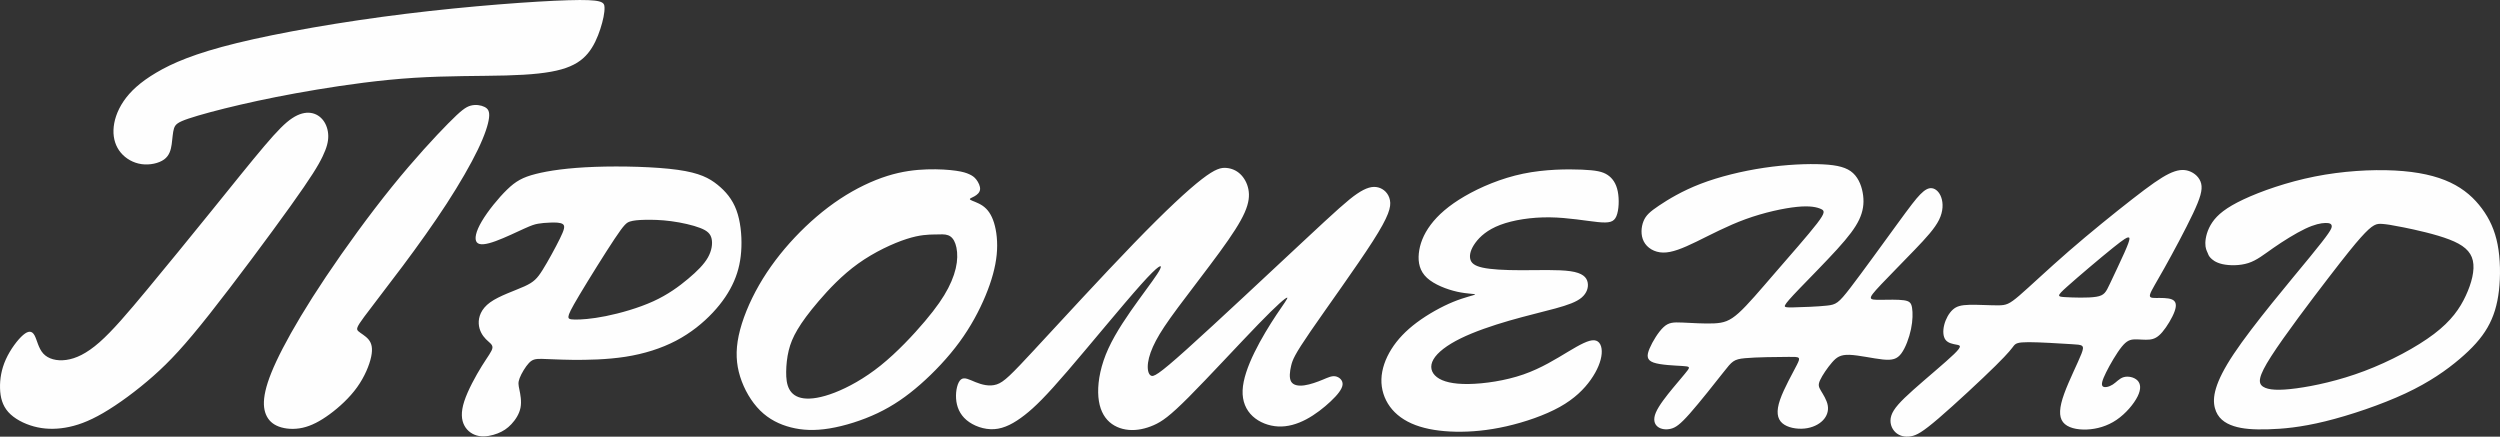
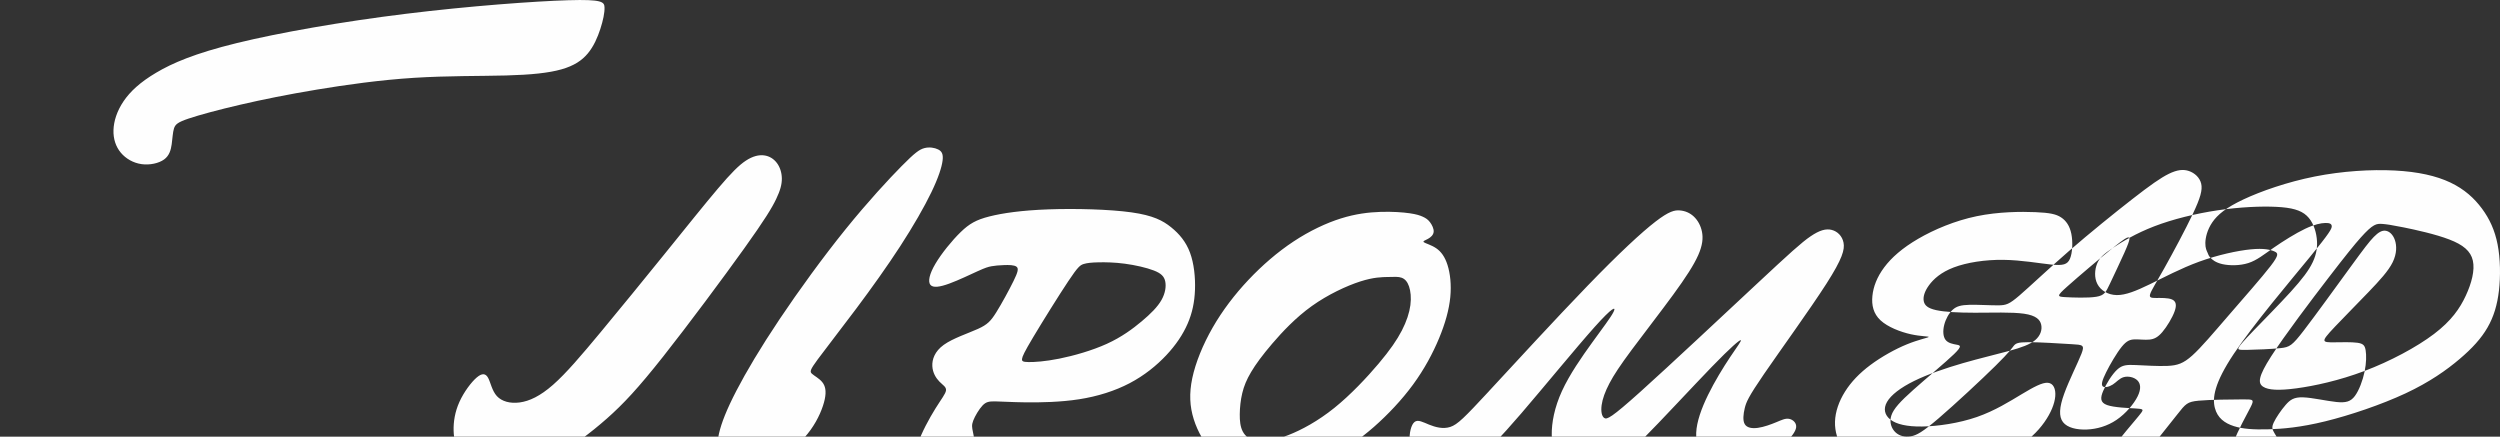
<svg xmlns="http://www.w3.org/2000/svg" xml:space="preserve" width="69.103mm" height="12.07mm" version="1.1" style="shape-rendering:geometricPrecision; text-rendering:geometricPrecision; image-rendering:optimizeQuality; fill-rule:evenodd; clip-rule:evenodd" viewBox="0 0 3977.63 694.74">
  <rect x="0" y="0" width="3977.63" height="694.74" fill="#333333" stroke="none" />
  <defs>
    <style type="text/css"> .fil0 {fill:#FEFEFE} </style>
  </defs>
  <g id="Слой_x0020_1">
-     <path class="fil0" d="M904.52 0.33c-53.54,1.6 -157.22,9.12 -258.84,21.63 -101.62,12.5 -201.17,29.99 -268.68,46.5 -67.5,16.51 -102.95,32.05 -128.57,47.23 -25.61,15.17 -41.4,29.98 -51.84,45.4 -10.44,15.41 -15.54,31.45 -16.03,45.65 -0.48,14.2 3.65,26.59 11.66,36.18 8.01,9.59 19.91,16.39 33.02,18.22 13.11,1.82 27.44,-1.34 35.81,-7.41 8.38,-6.07 10.8,-15.06 12.14,-24.28 1.34,-9.23 1.58,-18.7 3.64,-25.13 2.07,-6.44 5.95,-9.84 23.19,-15.66 17.24,-5.83 47.83,-14.09 82.92,-22.22 35.09,-8.13 74.67,-16.15 121.41,-23.92 46.74,-7.77 100.65,-15.29 154.07,-18.69 53.42,-3.4 106.36,-2.68 146.66,-3.76 40.31,-1.09 67.99,-4.01 88.14,-9.72 20.15,-5.7 32.78,-14.21 42.13,-25.49 9.35,-11.29 15.41,-25.37 19.78,-38.75 4.37,-13.38 7.05,-26.06 6.68,-34.55 -0.36,-8.5 -3.76,-12.82 -57.31,-11.22zm2607.78 401.63c-1.28,-2.94 -3.67,-7.16 -3.48,-15.52 0.18,-8.36 2.94,-20.84 11.11,-32.78 8.17,-11.94 21.76,-23.33 49.5,-36.37 27.73,-13.04 69.6,-27.73 113.5,-36.46 43.9,-8.73 89.81,-11.48 127.18,-9.55 37.38,1.93 66.21,8.54 88.53,19.1 22.32,10.56 38.11,25.07 50.23,41.41 12.12,16.35 20.57,34.53 24.98,57.31 4.41,22.77 4.77,50.14 2.11,73.19 -2.66,23.05 -8.35,41.78 -18.27,58.95 -9.92,17.17 -24.06,32.78 -44.54,50.14 -20.47,17.35 -47.29,36.46 -85.77,54.46 -38.47,17.99 -88.61,34.89 -127.91,44.53 -39.3,9.64 -67.77,12.02 -90.73,12.67 -22.96,0.64 -40.41,-0.46 -54.83,-5.14 -14.41,-4.69 -25.8,-12.95 -29.93,-28.83 -4.13,-15.89 -1.01,-39.4 30.03,-85.96 31.04,-46.56 89.99,-116.16 121.21,-154.27 31.22,-38.11 34.71,-44.72 34.71,-48.76 0,-4.04 -3.49,-5.51 -10.29,-5.32 -6.79,0.18 -16.89,2.02 -31.96,9.19 -15.06,7.16 -35.07,19.65 -50.5,30.39 -15.43,10.74 -26.26,19.74 -39.94,24.15 -13.68,4.4 -30.21,4.22 -41.23,1.74 -11.02,-2.48 -16.53,-7.26 -19.38,-10.47 -2.84,-3.21 -3.03,-4.87 -4.32,-7.81zm311.4 -40.32c19.56,3.95 51.33,10.93 73.28,19.38 21.95,8.44 34.06,18.36 37.46,33.61 3.4,15.24 -1.93,35.81 -11.29,55.92 -9.37,20.11 -22.77,39.76 -50.5,60.8 -27.73,21.03 -69.79,43.43 -110.56,58.86 -40.77,15.43 -80.26,23.87 -108.36,27.63 -28.1,3.76 -44.81,2.85 -53.08,-2.66 -8.27,-5.51 -8.08,-15.61 13.04,-48.48 21.12,-32.88 63.18,-88.53 91,-124.7 27.82,-36.18 41.41,-52.9 51.33,-64.01 9.92,-11.11 16.16,-16.62 21.12,-19.37 4.96,-2.76 8.63,-2.76 14.14,-2.3 5.51,0.46 12.86,1.38 32.42,5.32zm-648.64 220.26c-22.59,22.28 -64.62,61.35 -90.39,83.46 -25.76,22.11 -35.27,27.26 -44.45,28.84 -9.19,1.58 -18.06,-0.4 -24.39,-6.35 -6.34,-5.96 -10.14,-15.88 -6.65,-26.65 3.48,-10.78 14.26,-22.39 34.95,-40.87 20.7,-18.48 51.33,-43.82 64.84,-56.92 13.52,-13.1 9.92,-13.94 4.22,-14.99 -5.7,-1.06 -13.52,-2.33 -17.63,-7.6 -4.12,-5.28 -4.54,-14.57 -2.22,-23.86 2.33,-9.29 7.4,-18.59 13.52,-24.18 6.12,-5.59 13.3,-7.5 26.82,-7.82 13.52,-0.32 33.37,0.95 45.73,0.85 12.36,-0.11 17.21,-1.58 33.68,-15.73 16.47,-14.15 44.56,-40.97 78.35,-70.33 33.79,-29.36 73.29,-61.25 101.38,-83.11 28.09,-21.86 44.77,-33.68 57.97,-40.13 13.2,-6.44 22.91,-7.5 31.89,-4.44 8.98,3.06 17.22,10.25 19.54,20.17 2.33,9.92 -1.26,22.6 -13.09,47.63 -11.83,25.02 -31.89,62.41 -45.51,86.7 -13.62,24.28 -20.8,35.47 -22.6,41.28 -1.79,5.81 1.8,6.23 9.29,6.23 7.5,0 18.91,-0.43 25.35,2.32 6.44,2.75 7.91,8.66 4.32,18.8 -3.59,10.14 -12.25,24.5 -19.54,33.05 -7.28,8.55 -13.2,11.3 -20.59,12.04 -7.39,0.74 -16.26,-0.54 -23.44,-0.32 -7.18,0.21 -12.67,1.9 -20.69,11.83 -8.02,9.92 -18.59,28.09 -24.81,40.66 -6.23,12.57 -8.13,19.53 -5.39,22.17 2.75,2.64 10.14,0.95 16.05,-2.85 5.91,-3.8 10.35,-9.72 17.31,-11.72 6.97,-2.01 16.47,-0.1 21.75,5.07 5.28,5.17 6.34,13.62 0.43,25.55 -5.91,11.93 -18.8,27.35 -33.58,37.38 -14.78,10.03 -31.47,14.68 -47.31,15.31 -15.83,0.63 -30.84,-2.75 -37.81,-11.72 -6.96,-8.98 -5.91,-23.55 1.8,-44.98 7.71,-21.44 22.07,-49.74 27.57,-63.89 5.49,-14.15 2.11,-14.15 -15.84,-15.21 -17.95,-1.06 -50.47,-3.17 -68.22,-3.17 -17.74,0 -20.69,2.11 -23.76,5.91 -3.06,3.8 -6.23,9.29 -28.83,31.57zm186.27 -187.22c-19.43,15.63 -55.11,45.83 -72.33,61.25 -17.21,15.41 -15.94,16.05 -3.38,16.79 12.57,0.74 36.44,1.58 49.53,-0.54 13.1,-2.11 15.42,-7.18 21.86,-20.8 6.44,-13.62 17,-35.8 23.02,-49.32 6.02,-13.52 7.5,-18.37 7.92,-21.12 0.43,-2.75 -0.21,-3.38 -2.11,-3.17 -1.9,0.21 -5.07,1.27 -24.5,16.89zm-721.68 -67.63c14.45,-9.72 36.79,-23.31 66.18,-34.61 29.39,-11.29 65.82,-20.28 101.04,-25.5 35.22,-5.22 69.21,-6.68 93.37,-5.47 24.16,1.21 38.5,5.11 48.09,13.97 9.6,8.86 14.45,22.7 16.03,35.7 1.58,12.99 -0.12,25.13 -6.31,38.25 -6.19,13.11 -16.88,27.2 -35.09,47.24 -18.21,20.03 -43.96,46.02 -59.62,62.29 -15.66,16.27 -21.25,22.83 -23.07,26.35 -1.82,3.52 0.12,4.01 13.6,3.76 13.48,-0.25 38.49,-1.21 52.94,-2.79 14.45,-1.58 18.34,-3.77 37.28,-28.42 18.94,-24.65 52.94,-71.77 74.2,-100.91 21.25,-29.14 29.75,-40.32 36.91,-47.6 7.17,-7.29 12.99,-10.68 18.82,-9.83 5.83,0.85 11.66,5.95 14.69,14.81 3.04,8.86 3.28,21.49 -3.52,35.34 -6.8,13.84 -20.64,28.9 -38.61,47.6 -17.97,18.7 -40.07,41.04 -53.19,54.88 -13.11,13.84 -17.25,19.19 -16.76,21.98 0.49,2.79 5.59,3.03 16.27,2.91 10.69,-0.12 26.96,-0.61 36.31,0.73 9.35,1.34 11.78,4.49 13,12.14 1.21,7.65 1.21,19.8 -1.7,33.76 -2.91,13.96 -8.74,29.75 -15.42,38.74 -6.68,8.99 -14.21,11.17 -29.51,9.59 -15.3,-1.58 -38.38,-6.92 -52.95,-7.41 -14.57,-0.48 -20.64,3.89 -27.8,12.15 -7.17,8.25 -15.42,20.4 -18.94,28.05 -3.52,7.65 -2.31,10.8 1.21,16.76 3.52,5.95 9.35,14.7 10.92,23.32 1.58,8.62 -1.09,17.12 -7.64,23.92 -6.56,6.8 -17,11.9 -29.51,13.11 -12.51,1.21 -27.08,-1.46 -35.22,-8.62 -8.13,-7.17 -9.84,-18.83 -3.52,-37.16 6.31,-18.34 20.65,-43.35 26.96,-55.86 6.31,-12.51 4.61,-12.51 -13.12,-12.39 -17.73,0.12 -51.48,0.36 -69.58,2.07 -18.09,1.7 -20.51,4.85 -34,21.98 -13.48,17.12 -38.01,48.21 -53.8,66.06 -15.78,17.85 -22.83,22.46 -30.36,24.28 -7.52,1.82 -15.54,0.85 -20.76,-3.28 -5.22,-4.13 -7.65,-11.41 -2.92,-22.59 4.74,-11.17 16.64,-26.23 27.08,-38.86 10.44,-12.63 19.43,-22.83 23.43,-28.29 4.01,-5.47 3.04,-6.19 -8.74,-6.92 -11.78,-0.73 -34.36,-1.46 -45.53,-5.46 -11.17,-4.01 -10.93,-11.29 -6.2,-22.47 4.74,-11.17 13.97,-26.23 22.22,-33.88 8.26,-7.65 15.54,-7.89 29.75,-7.28 14.21,0.6 35.34,2.06 50.64,1.34 15.31,-0.73 24.77,-3.65 39.1,-16.52 14.33,-12.87 33.52,-35.7 57.68,-63.63 24.16,-27.93 53.31,-60.96 67.03,-78.81 13.72,-17.85 12.02,-20.52 5.95,-23.19 -6.07,-2.67 -16.51,-5.35 -37.52,-3.28 -21,2.06 -52.58,8.86 -81.97,19.55 -29.38,10.68 -56.58,25.25 -78.56,35.94 -21.98,10.68 -38.73,17.49 -52.82,17.25 -14.09,-0.25 -25.51,-7.53 -30.73,-17.61 -5.22,-10.08 -4.25,-22.96 -0.48,-32.3 3.76,-9.35 10.32,-15.18 24.77,-24.89zm-292.28 59.28c7.17,-9.84 19.07,-20.76 39.59,-28.53 20.52,-7.78 49.66,-12.39 78.8,-12.02 29.14,0.36 58.29,5.71 76.5,7.53 18.22,1.82 25.5,0.12 29.51,-9.35 4.01,-9.47 4.74,-26.71 2.19,-39.46 -2.55,-12.75 -8.38,-21.01 -16.27,-26.23 -7.89,-5.22 -17.85,-7.4 -40.8,-8.38 -22.95,-0.97 -58.89,-0.73 -93.5,6.44 -34.61,7.16 -67.88,21.25 -93.13,35.95 -25.26,14.69 -42.5,29.98 -54.03,45.4 -11.54,15.42 -17.37,30.97 -18.82,45.54 -1.46,14.57 1.46,28.16 13,38.85 11.54,10.68 31.69,18.45 48.2,22.1 16.51,3.64 29.38,3.15 28.29,4.37 -1.09,1.21 -16.15,4.13 -34.61,11.66 -18.45,7.52 -40.32,19.67 -57.92,32.78 -17.6,13.11 -30.96,27.2 -40.56,42.5 -9.59,15.3 -15.41,31.81 -15.9,47.72 -0.48,15.9 4.37,31.2 13.6,43.83 9.23,12.63 22.83,22.59 40.56,29.27 17.73,6.68 39.58,10.07 63.99,10.56 24.41,0.48 51.36,-1.95 80.75,-8.62 29.38,-6.68 61.2,-17.61 84.75,-30.72 23.56,-13.12 38.86,-28.42 49.42,-43.35 10.57,-14.94 16.39,-29.51 17.37,-41.29 0.97,-11.78 -2.92,-20.76 -11.78,-21.49 -8.86,-0.73 -22.7,6.8 -41.52,18.09 -18.82,11.29 -42.62,26.35 -71.28,36.3 -28.65,9.96 -62.17,14.81 -87.07,15.18 -24.89,0.36 -41.16,-3.76 -50.51,-10.92 -9.35,-7.17 -11.78,-17.37 -5.46,-28.29 6.31,-10.93 21.37,-22.59 43.11,-33.28 21.73,-10.68 50.15,-20.4 77.47,-28.29 27.32,-7.89 53.55,-13.96 73.46,-19.43 19.92,-5.47 33.51,-10.32 41.77,-17.36 8.26,-7.05 11.18,-16.28 9.47,-24.29 -1.7,-8.01 -8.01,-14.82 -27.32,-17.61 -19.31,-2.79 -51.61,-1.58 -78.44,-1.58 -26.83,0 -48.2,-1.21 -61.44,-4.13 -13.23,-2.92 -18.33,-7.53 -19.67,-14.21 -1.34,-6.68 1.09,-15.42 8.25,-25.26zm-700.23 168.59c38.97,-42.01 106,-115.1 156.99,-167.79 50.99,-52.7 85.96,-84.99 107.94,-101.99 21.98,-17 30.96,-18.7 39.22,-17.97 8.26,0.73 15.78,3.89 21.98,9.72 6.19,5.83 11.05,14.32 12.99,24.28 1.95,9.96 0.98,21.37 -5.95,37.03 -6.92,15.66 -19.79,35.58 -39.83,63.02 -20.03,27.44 -47.22,62.4 -65.8,87.42 -18.57,25.01 -28.53,40.06 -35.57,53.42 -7.04,13.35 -11.17,25.01 -12.51,34.85 -1.34,9.83 0.12,17.84 4.25,20.51 4.13,2.67 10.93,0 57.43,-41.77 46.5,-41.77 132.71,-122.63 185.16,-171.55 52.45,-48.93 71.15,-65.93 85.6,-75.76 14.45,-9.84 24.64,-12.51 33.63,-10.2 8.99,2.3 16.76,9.59 18.82,20.39 2.07,10.8 -1.57,25.13 -27.31,65.32 -25.74,40.19 -73.57,106.24 -99.07,143.39 -25.5,37.15 -28.65,45.41 -30.84,54.64 -2.19,9.23 -3.4,19.42 0,25.25 3.4,5.83 11.41,7.29 21,5.95 9.6,-1.34 20.76,-5.47 29.26,-8.99 8.5,-3.52 14.33,-6.44 20.28,-5.35 5.95,1.09 12.02,6.19 11.29,13.36 -0.73,7.16 -8.25,16.39 -18.94,26.47 -10.68,10.08 -24.52,21 -38.97,28.65 -14.45,7.65 -29.5,12.02 -44.56,11.29 -15.05,-0.73 -30.11,-6.56 -40.67,-16.39 -10.56,-9.84 -16.63,-23.67 -15.9,-41.16 0.73,-17.49 8.25,-38.61 18.82,-60.22 10.56,-21.61 24.16,-43.71 35.09,-60.1 10.92,-16.39 19.18,-27.08 16.88,-27.08 -2.31,0 -15.17,10.69 -46.01,42.5 -30.84,31.81 -79.65,84.74 -110.25,115.46 -30.59,30.71 -42.98,39.22 -55.97,44.92 -12.99,5.7 -26.59,8.62 -39.58,7.53 -12.99,-1.09 -25.38,-6.19 -34.24,-15.9 -8.86,-9.72 -14.21,-24.04 -14.57,-43.47 -0.36,-19.43 4.25,-43.95 16.27,-70.17 12.02,-26.23 31.45,-54.15 47.96,-76.98 16.51,-22.83 30.12,-40.55 34.24,-49.17 4.13,-8.62 -1.21,-8.13 -30.24,24.28 -29.02,32.42 -81.71,96.77 -116.68,137.44 -34.97,40.67 -52.21,57.67 -68.6,70.42 -16.39,12.75 -31.93,21.25 -48.2,22.34 -16.27,1.09 -33.26,-5.22 -44.19,-14.45 -10.92,-9.23 -15.78,-21.37 -16.63,-34.12 -0.85,-12.75 2.31,-26.11 7.77,-30.48 5.47,-4.37 13.24,0.24 23.19,4.25 9.96,4.01 22.1,7.4 33.63,3.64 11.54,-3.76 22.47,-14.7 61.43,-56.7zm-126.03 -283.26c-11.05,-1.58 -27.55,-2.79 -46.26,-2.18 -18.7,0.6 -39.58,3.03 -63.14,10.44 -23.55,7.4 -49.78,19.79 -75.16,36.55 -25.37,16.75 -49.9,37.88 -71.88,61.19 -21.98,23.31 -41.4,48.81 -56.94,75.88 -15.54,27.08 -27.2,55.73 -32.42,80.38 -5.22,24.65 -4.01,45.28 2.31,65.44 6.31,20.15 17.72,39.83 31.81,53.79 14.09,13.96 30.84,22.22 48.93,26.83 18.09,4.61 37.51,5.58 61.31,1.69 23.8,-3.89 51.97,-12.62 76.73,-24.4 24.77,-11.78 46.14,-26.59 68,-45.77 21.86,-19.18 44.19,-42.74 62.16,-67.27 17.97,-24.53 31.57,-50.02 41.4,-73.69 9.84,-23.68 15.9,-45.53 17.84,-65.44 1.95,-19.92 -0.24,-37.88 -4.37,-50.99 -4.13,-13.11 -10.19,-21.37 -17.96,-26.71 -7.77,-5.34 -17.24,-7.77 -19.67,-9.59 -2.43,-1.82 2.19,-3.04 6.56,-5.47 4.37,-2.43 8.5,-6.07 8.99,-11.05 0.48,-4.98 -2.67,-11.29 -5.95,-15.54 -3.28,-4.25 -6.68,-6.44 -11.17,-8.5 -4.49,-2.07 -10.08,-4.01 -21.13,-5.59zm-34.24 101.38c-9.83,0.24 -22.95,0.24 -44.44,7.17 -21.49,6.92 -51.35,20.76 -76.97,39.1 -25.62,18.33 -46.99,41.16 -62.9,59.74 -15.9,18.57 -26.35,32.9 -33.63,45.17 -7.28,12.26 -11.41,22.45 -14.08,33.51 -2.67,11.05 -3.89,22.95 -4.01,33.63 -0.12,10.68 0.85,20.15 4.85,27.68 4.01,7.52 11.05,13.11 22.83,14.69 11.78,1.58 28.29,-0.85 49.54,-9.1 21.25,-8.26 47.23,-22.35 73.21,-43.23 25.98,-20.88 51.97,-48.57 70.42,-70.42 18.45,-21.86 29.38,-37.89 37.03,-52.7 7.65,-14.81 12.02,-28.41 13.6,-40.43 1.58,-12.02 0.37,-22.46 -2.18,-29.86 -2.55,-7.41 -6.44,-11.78 -11.66,-13.72 -5.22,-1.95 -11.78,-1.46 -21.61,-1.21zm-652.55 -9.43c-11.73,5.31 -30.71,14.52 -45.66,19.97 -14.94,5.45 -25.83,7.12 -30.02,1.96 -4.18,-5.17 -1.68,-17.18 7.96,-33.51 9.64,-16.34 26.39,-37 40.21,-50.4 13.83,-13.41 24.72,-19.55 45.52,-24.85 20.81,-5.31 51.52,-9.78 94.11,-11.31 42.59,-1.54 97.04,-0.14 131.95,4.74 34.9,4.89 50.27,13.27 63.25,23.74 12.99,10.47 23.59,23.04 30.02,40.35 6.42,17.31 8.66,39.37 7.95,59.06 -0.7,19.69 -4.32,37 -11.73,54.04 -7.4,17.03 -18.57,33.78 -33.93,50.12 -15.36,16.34 -34.9,32.26 -58.36,44.55 -23.46,12.28 -50.83,20.94 -80.42,25.55 -29.6,4.6 -61.43,5.16 -84.89,4.89 -23.46,-0.28 -38.53,-1.4 -48.45,-1.54 -9.91,-0.14 -14.66,0.7 -20.25,6.56 -5.58,5.86 -12,16.75 -14.79,24.01 -2.79,7.26 -1.96,10.88 -0.42,18.29 1.54,7.4 3.77,18.57 1.81,28.76 -1.95,10.19 -8.1,19.41 -14.52,26.25 -6.42,6.84 -13.12,11.31 -21.92,14.74 -8.8,3.42 -19.69,5.81 -29.46,4.14 -9.77,-1.68 -18.43,-7.41 -23.32,-16.43 -4.89,-9.01 -6,-21.3 -0.28,-38.89 5.73,-17.6 18.29,-40.49 27.92,-55.99 9.64,-15.5 16.34,-23.6 16.9,-29.05 0.56,-5.45 -5.03,-8.24 -10.48,-13.82 -5.45,-5.58 -10.75,-13.96 -11.3,-24.57 -0.56,-10.61 3.63,-23.46 18.15,-33.93 14.52,-10.48 39.37,-18.57 54.45,-25.41 15.08,-6.84 20.39,-12.43 29.05,-26.25 8.66,-13.82 20.66,-35.88 27.5,-49.84 6.84,-13.96 8.52,-19.83 4.89,-22.76 -3.63,-2.94 -12.57,-2.94 -20.24,-2.65 -7.68,0.28 -14.1,0.83 -19.55,1.81 -5.45,0.98 -9.91,2.37 -21.64,7.68zm143.95 15.75c-15.05,22.58 -41.52,65.07 -56.09,89.48 -14.57,24.41 -17.24,30.72 -17.73,34.48 -0.48,3.76 1.22,4.98 10.45,5.1 9.23,0.12 25.98,-0.85 48.93,-5.46 22.95,-4.62 52.09,-12.88 75.53,-23.56 23.43,-10.68 41.16,-23.8 55.48,-35.82 14.33,-12.02 25.26,-22.95 31.45,-33.87 6.19,-10.92 7.65,-21.86 5.95,-29.75 -1.7,-7.89 -6.55,-12.74 -18.09,-17.23 -11.54,-4.5 -29.75,-8.63 -46.14,-10.81 -16.39,-2.19 -30.96,-2.43 -41.89,-2.19 -10.92,0.24 -18.21,0.97 -23.67,2.67 -5.46,1.7 -9.11,4.37 -24.16,26.96zm-265.14 -183.01c-20.38,20.66 -53.61,56.4 -89.5,100.81 -35.88,44.4 -74.42,97.46 -105,143.11 -30.58,45.66 -53.19,83.92 -68.69,113.8 -15.5,29.88 -23.88,51.38 -27.65,68 -3.76,16.61 -2.93,28.34 0.84,37.42 3.77,9.07 10.48,15.5 20.66,19.27 10.19,3.77 23.88,4.89 37.7,1.82 13.83,-3.07 27.78,-10.34 43,-21.5 15.22,-11.17 31.7,-26.25 43.71,-43 12.01,-16.76 19.55,-35.19 22.34,-48.45 2.79,-13.27 0.84,-21.37 -4.05,-27.37 -4.89,-6 -12.71,-9.91 -16.34,-13.26 -3.63,-3.35 -3.07,-6.15 9.36,-23.04 12.43,-16.89 36.72,-47.89 61.15,-80.56 24.43,-32.67 49.01,-67.02 69.95,-99.27 20.95,-32.26 38.25,-62.41 49.57,-85.87 11.31,-23.46 16.61,-40.21 17.87,-50.68 1.26,-10.48 -1.53,-14.66 -7.11,-17.45 -5.58,-2.8 -13.96,-4.19 -21.92,-2.1 -7.95,2.09 -15.5,7.68 -35.88,28.34zm-198.68 -4.61c4.89,6.56 7.68,15.22 7.82,24.43 0.14,9.22 -2.37,18.99 -9.08,32.95 -6.7,13.96 -17.59,32.11 -50.96,78.75 -33.37,46.63 -89.21,121.75 -128.87,171.88 -39.65,50.12 -63.11,75.25 -89.5,98.57 -26.39,23.32 -55.71,44.82 -79.72,58.78 -24.01,13.96 -42.73,20.38 -60.32,23.32 -17.59,2.93 -34.07,2.37 -49.99,-1.96 -15.92,-4.33 -31.28,-12.42 -40.64,-22.89 -9.36,-10.48 -12.72,-23.32 -13.14,-37.7 -0.42,-14.38 2.11,-30.31 9.23,-46.08 7.13,-15.78 18.85,-31.41 27.51,-38.81 8.66,-7.4 14.25,-6.56 18.15,0.56 3.91,7.12 6.14,20.52 13.96,29.04 7.82,8.52 21.22,12.15 36.44,10.06 15.22,-2.1 32.26,-9.92 52.92,-28.07 20.66,-18.15 44.95,-46.64 75.67,-83.64 30.72,-37 67.86,-82.51 101.51,-124.12 33.65,-41.61 63.81,-79.31 85.03,-104.31 21.22,-24.99 33.51,-37.28 44.54,-44.53 11.03,-7.26 20.8,-9.5 29.18,-8.39 8.38,1.12 15.36,5.59 20.25,12.15z" />
+     <path class="fil0" d="M904.52 0.33c-53.54,1.6 -157.22,9.12 -258.84,21.63 -101.62,12.5 -201.17,29.99 -268.68,46.5 -67.5,16.51 -102.95,32.05 -128.57,47.23 -25.61,15.17 -41.4,29.98 -51.84,45.4 -10.44,15.41 -15.54,31.45 -16.03,45.65 -0.48,14.2 3.65,26.59 11.66,36.18 8.01,9.59 19.91,16.39 33.02,18.22 13.11,1.82 27.44,-1.34 35.81,-7.41 8.38,-6.07 10.8,-15.06 12.14,-24.28 1.34,-9.23 1.58,-18.7 3.64,-25.13 2.07,-6.44 5.95,-9.84 23.19,-15.66 17.24,-5.83 47.83,-14.09 82.92,-22.22 35.09,-8.13 74.67,-16.15 121.41,-23.92 46.74,-7.77 100.65,-15.29 154.07,-18.69 53.42,-3.4 106.36,-2.68 146.66,-3.76 40.31,-1.09 67.99,-4.01 88.14,-9.72 20.15,-5.7 32.78,-14.21 42.13,-25.49 9.35,-11.29 15.41,-25.37 19.78,-38.75 4.37,-13.38 7.05,-26.06 6.68,-34.55 -0.36,-8.5 -3.76,-12.82 -57.31,-11.22zm2607.78 401.63c-1.28,-2.94 -3.67,-7.16 -3.48,-15.52 0.18,-8.36 2.94,-20.84 11.11,-32.78 8.17,-11.94 21.76,-23.33 49.5,-36.37 27.73,-13.04 69.6,-27.73 113.5,-36.46 43.9,-8.73 89.81,-11.48 127.18,-9.55 37.38,1.93 66.21,8.54 88.53,19.1 22.32,10.56 38.11,25.07 50.23,41.41 12.12,16.35 20.57,34.53 24.98,57.31 4.41,22.77 4.77,50.14 2.11,73.19 -2.66,23.05 -8.35,41.78 -18.27,58.95 -9.92,17.17 -24.06,32.78 -44.54,50.14 -20.47,17.35 -47.29,36.46 -85.77,54.46 -38.47,17.99 -88.61,34.89 -127.91,44.53 -39.3,9.64 -67.77,12.02 -90.73,12.67 -22.96,0.64 -40.41,-0.46 -54.83,-5.14 -14.41,-4.69 -25.8,-12.95 -29.93,-28.83 -4.13,-15.89 -1.01,-39.4 30.03,-85.96 31.04,-46.56 89.99,-116.16 121.21,-154.27 31.22,-38.11 34.71,-44.72 34.71,-48.76 0,-4.04 -3.49,-5.51 -10.29,-5.32 -6.79,0.18 -16.89,2.02 -31.96,9.19 -15.06,7.16 -35.07,19.65 -50.5,30.39 -15.43,10.74 -26.26,19.74 -39.94,24.15 -13.68,4.4 -30.21,4.22 -41.23,1.74 -11.02,-2.48 -16.53,-7.26 -19.38,-10.47 -2.84,-3.21 -3.03,-4.87 -4.32,-7.81zm311.4 -40.32c19.56,3.95 51.33,10.93 73.28,19.38 21.95,8.44 34.06,18.36 37.46,33.61 3.4,15.24 -1.93,35.81 -11.29,55.92 -9.37,20.11 -22.77,39.76 -50.5,60.8 -27.73,21.03 -69.79,43.43 -110.56,58.86 -40.77,15.43 -80.26,23.87 -108.36,27.63 -28.1,3.76 -44.81,2.85 -53.08,-2.66 -8.27,-5.51 -8.08,-15.61 13.04,-48.48 21.12,-32.88 63.18,-88.53 91,-124.7 27.82,-36.18 41.41,-52.9 51.33,-64.01 9.92,-11.11 16.16,-16.62 21.12,-19.37 4.96,-2.76 8.63,-2.76 14.14,-2.3 5.51,0.46 12.86,1.38 32.42,5.32zm-648.64 220.26c-22.59,22.28 -64.62,61.35 -90.39,83.46 -25.76,22.11 -35.27,27.26 -44.45,28.84 -9.19,1.58 -18.06,-0.4 -24.39,-6.35 -6.34,-5.96 -10.14,-15.88 -6.65,-26.65 3.48,-10.78 14.26,-22.39 34.95,-40.87 20.7,-18.48 51.33,-43.82 64.84,-56.92 13.52,-13.1 9.92,-13.94 4.22,-14.99 -5.7,-1.06 -13.52,-2.33 -17.63,-7.6 -4.12,-5.28 -4.54,-14.57 -2.22,-23.86 2.33,-9.29 7.4,-18.59 13.52,-24.18 6.12,-5.59 13.3,-7.5 26.82,-7.82 13.52,-0.32 33.37,0.95 45.73,0.85 12.36,-0.11 17.21,-1.58 33.68,-15.73 16.47,-14.15 44.56,-40.97 78.35,-70.33 33.79,-29.36 73.29,-61.25 101.38,-83.11 28.09,-21.86 44.77,-33.68 57.97,-40.13 13.2,-6.44 22.91,-7.5 31.89,-4.44 8.98,3.06 17.22,10.25 19.54,20.17 2.33,9.92 -1.26,22.6 -13.09,47.63 -11.83,25.02 -31.89,62.41 -45.51,86.7 -13.62,24.28 -20.8,35.47 -22.6,41.28 -1.79,5.81 1.8,6.23 9.29,6.23 7.5,0 18.91,-0.43 25.35,2.32 6.44,2.75 7.91,8.66 4.32,18.8 -3.59,10.14 -12.25,24.5 -19.54,33.05 -7.28,8.55 -13.2,11.3 -20.59,12.04 -7.39,0.74 -16.26,-0.54 -23.44,-0.32 -7.18,0.21 -12.67,1.9 -20.69,11.83 -8.02,9.92 -18.59,28.09 -24.81,40.66 -6.23,12.57 -8.13,19.53 -5.39,22.17 2.75,2.64 10.14,0.95 16.05,-2.85 5.91,-3.8 10.35,-9.72 17.31,-11.72 6.97,-2.01 16.47,-0.1 21.75,5.07 5.28,5.17 6.34,13.62 0.43,25.55 -5.91,11.93 -18.8,27.35 -33.58,37.38 -14.78,10.03 -31.47,14.68 -47.31,15.31 -15.83,0.63 -30.84,-2.75 -37.81,-11.72 -6.96,-8.98 -5.91,-23.55 1.8,-44.98 7.71,-21.44 22.07,-49.74 27.57,-63.89 5.49,-14.15 2.11,-14.15 -15.84,-15.21 -17.95,-1.06 -50.47,-3.17 -68.22,-3.17 -17.74,0 -20.69,2.11 -23.76,5.91 -3.06,3.8 -6.23,9.29 -28.83,31.57zm186.27 -187.22c-19.43,15.63 -55.11,45.83 -72.33,61.25 -17.21,15.41 -15.94,16.05 -3.38,16.79 12.57,0.74 36.44,1.58 49.53,-0.54 13.1,-2.11 15.42,-7.18 21.86,-20.8 6.44,-13.62 17,-35.8 23.02,-49.32 6.02,-13.52 7.5,-18.37 7.92,-21.12 0.43,-2.75 -0.21,-3.38 -2.11,-3.17 -1.9,0.21 -5.07,1.27 -24.5,16.89zc14.45,-9.72 36.79,-23.31 66.18,-34.61 29.39,-11.29 65.82,-20.28 101.04,-25.5 35.22,-5.22 69.21,-6.68 93.37,-5.47 24.16,1.21 38.5,5.11 48.09,13.97 9.6,8.86 14.45,22.7 16.03,35.7 1.58,12.99 -0.12,25.13 -6.31,38.25 -6.19,13.11 -16.88,27.2 -35.09,47.24 -18.21,20.03 -43.96,46.02 -59.62,62.29 -15.66,16.27 -21.25,22.83 -23.07,26.35 -1.82,3.52 0.12,4.01 13.6,3.76 13.48,-0.25 38.49,-1.21 52.94,-2.79 14.45,-1.58 18.34,-3.77 37.28,-28.42 18.94,-24.65 52.94,-71.77 74.2,-100.91 21.25,-29.14 29.75,-40.32 36.91,-47.6 7.17,-7.29 12.99,-10.68 18.82,-9.83 5.83,0.85 11.66,5.95 14.69,14.81 3.04,8.86 3.28,21.49 -3.52,35.34 -6.8,13.84 -20.64,28.9 -38.61,47.6 -17.97,18.7 -40.07,41.04 -53.19,54.88 -13.11,13.84 -17.25,19.19 -16.76,21.98 0.49,2.79 5.59,3.03 16.27,2.91 10.69,-0.12 26.96,-0.61 36.31,0.73 9.35,1.34 11.78,4.49 13,12.14 1.21,7.65 1.21,19.8 -1.7,33.76 -2.91,13.96 -8.74,29.75 -15.42,38.74 -6.68,8.99 -14.21,11.17 -29.51,9.59 -15.3,-1.58 -38.38,-6.92 -52.95,-7.41 -14.57,-0.48 -20.64,3.89 -27.8,12.15 -7.17,8.25 -15.42,20.4 -18.94,28.05 -3.52,7.65 -2.31,10.8 1.21,16.76 3.52,5.95 9.35,14.7 10.92,23.32 1.58,8.62 -1.09,17.12 -7.64,23.92 -6.56,6.8 -17,11.9 -29.51,13.11 -12.51,1.21 -27.08,-1.46 -35.22,-8.62 -8.13,-7.17 -9.84,-18.83 -3.52,-37.16 6.31,-18.34 20.65,-43.35 26.96,-55.86 6.31,-12.51 4.61,-12.51 -13.12,-12.39 -17.73,0.12 -51.48,0.36 -69.58,2.07 -18.09,1.7 -20.51,4.85 -34,21.98 -13.48,17.12 -38.01,48.21 -53.8,66.06 -15.78,17.85 -22.83,22.46 -30.36,24.28 -7.52,1.82 -15.54,0.85 -20.76,-3.28 -5.22,-4.13 -7.65,-11.41 -2.92,-22.59 4.74,-11.17 16.64,-26.23 27.08,-38.86 10.44,-12.63 19.43,-22.83 23.43,-28.29 4.01,-5.47 3.04,-6.19 -8.74,-6.92 -11.78,-0.73 -34.36,-1.46 -45.53,-5.46 -11.17,-4.01 -10.93,-11.29 -6.2,-22.47 4.74,-11.17 13.97,-26.23 22.22,-33.88 8.26,-7.65 15.54,-7.89 29.75,-7.28 14.21,0.6 35.34,2.06 50.64,1.34 15.31,-0.73 24.77,-3.65 39.1,-16.52 14.33,-12.87 33.52,-35.7 57.68,-63.63 24.16,-27.93 53.31,-60.96 67.03,-78.81 13.72,-17.85 12.02,-20.52 5.95,-23.19 -6.07,-2.67 -16.51,-5.35 -37.52,-3.28 -21,2.06 -52.58,8.86 -81.97,19.55 -29.38,10.68 -56.58,25.25 -78.56,35.94 -21.98,10.68 -38.73,17.49 -52.82,17.25 -14.09,-0.25 -25.51,-7.53 -30.73,-17.61 -5.22,-10.08 -4.25,-22.96 -0.48,-32.3 3.76,-9.35 10.32,-15.18 24.77,-24.89zm-292.28 59.28c7.17,-9.84 19.07,-20.76 39.59,-28.53 20.52,-7.78 49.66,-12.39 78.8,-12.02 29.14,0.36 58.29,5.71 76.5,7.53 18.22,1.82 25.5,0.12 29.51,-9.35 4.01,-9.47 4.74,-26.71 2.19,-39.46 -2.55,-12.75 -8.38,-21.01 -16.27,-26.23 -7.89,-5.22 -17.85,-7.4 -40.8,-8.38 -22.95,-0.97 -58.89,-0.73 -93.5,6.44 -34.61,7.16 -67.88,21.25 -93.13,35.95 -25.26,14.69 -42.5,29.98 -54.03,45.4 -11.54,15.42 -17.37,30.97 -18.82,45.54 -1.46,14.57 1.46,28.16 13,38.85 11.54,10.68 31.69,18.45 48.2,22.1 16.51,3.64 29.38,3.15 28.29,4.37 -1.09,1.21 -16.15,4.13 -34.61,11.66 -18.45,7.52 -40.32,19.67 -57.92,32.78 -17.6,13.11 -30.96,27.2 -40.56,42.5 -9.59,15.3 -15.41,31.81 -15.9,47.72 -0.48,15.9 4.37,31.2 13.6,43.83 9.23,12.63 22.83,22.59 40.56,29.27 17.73,6.68 39.58,10.07 63.99,10.56 24.41,0.48 51.36,-1.95 80.75,-8.62 29.38,-6.68 61.2,-17.61 84.75,-30.72 23.56,-13.12 38.86,-28.42 49.42,-43.35 10.57,-14.94 16.39,-29.51 17.37,-41.29 0.97,-11.78 -2.92,-20.76 -11.78,-21.49 -8.86,-0.73 -22.7,6.8 -41.52,18.09 -18.82,11.29 -42.62,26.35 -71.28,36.3 -28.65,9.96 -62.17,14.81 -87.07,15.18 -24.89,0.36 -41.16,-3.76 -50.51,-10.92 -9.35,-7.17 -11.78,-17.37 -5.46,-28.29 6.31,-10.93 21.37,-22.59 43.11,-33.28 21.73,-10.68 50.15,-20.4 77.47,-28.29 27.32,-7.89 53.55,-13.96 73.46,-19.43 19.92,-5.47 33.51,-10.32 41.77,-17.36 8.26,-7.05 11.18,-16.28 9.47,-24.29 -1.7,-8.01 -8.01,-14.82 -27.32,-17.61 -19.31,-2.79 -51.61,-1.58 -78.44,-1.58 -26.83,0 -48.2,-1.21 -61.44,-4.13 -13.23,-2.92 -18.33,-7.53 -19.67,-14.21 -1.34,-6.68 1.09,-15.42 8.25,-25.26zm-700.23 168.59c38.97,-42.01 106,-115.1 156.99,-167.79 50.99,-52.7 85.96,-84.99 107.94,-101.99 21.98,-17 30.96,-18.7 39.22,-17.97 8.26,0.73 15.78,3.89 21.98,9.72 6.19,5.83 11.05,14.32 12.99,24.28 1.95,9.96 0.98,21.37 -5.95,37.03 -6.92,15.66 -19.79,35.58 -39.83,63.02 -20.03,27.44 -47.22,62.4 -65.8,87.42 -18.57,25.01 -28.53,40.06 -35.57,53.42 -7.04,13.35 -11.17,25.01 -12.51,34.85 -1.34,9.83 0.12,17.84 4.25,20.51 4.13,2.67 10.93,0 57.43,-41.77 46.5,-41.77 132.71,-122.63 185.16,-171.55 52.45,-48.93 71.15,-65.93 85.6,-75.76 14.45,-9.84 24.64,-12.51 33.63,-10.2 8.99,2.3 16.76,9.59 18.82,20.39 2.07,10.8 -1.57,25.13 -27.31,65.32 -25.74,40.19 -73.57,106.24 -99.07,143.39 -25.5,37.15 -28.65,45.41 -30.84,54.64 -2.19,9.23 -3.4,19.42 0,25.25 3.4,5.83 11.41,7.29 21,5.95 9.6,-1.34 20.76,-5.47 29.26,-8.99 8.5,-3.52 14.33,-6.44 20.28,-5.35 5.95,1.09 12.02,6.19 11.29,13.36 -0.73,7.16 -8.25,16.39 -18.94,26.47 -10.68,10.08 -24.52,21 -38.97,28.65 -14.45,7.65 -29.5,12.02 -44.56,11.29 -15.05,-0.73 -30.11,-6.56 -40.67,-16.39 -10.56,-9.84 -16.63,-23.67 -15.9,-41.16 0.73,-17.49 8.25,-38.61 18.82,-60.22 10.56,-21.61 24.16,-43.71 35.09,-60.1 10.92,-16.39 19.18,-27.08 16.88,-27.08 -2.31,0 -15.17,10.69 -46.01,42.5 -30.84,31.81 -79.65,84.74 -110.25,115.46 -30.59,30.71 -42.98,39.22 -55.97,44.92 -12.99,5.7 -26.59,8.62 -39.58,7.53 -12.99,-1.09 -25.38,-6.19 -34.24,-15.9 -8.86,-9.72 -14.21,-24.04 -14.57,-43.47 -0.36,-19.43 4.25,-43.95 16.27,-70.17 12.02,-26.23 31.45,-54.15 47.96,-76.98 16.51,-22.83 30.12,-40.55 34.24,-49.17 4.13,-8.62 -1.21,-8.13 -30.24,24.28 -29.02,32.42 -81.71,96.77 -116.68,137.44 -34.97,40.67 -52.21,57.67 -68.6,70.42 -16.39,12.75 -31.93,21.25 -48.2,22.34 -16.27,1.09 -33.26,-5.22 -44.19,-14.45 -10.92,-9.23 -15.78,-21.37 -16.63,-34.12 -0.85,-12.75 2.31,-26.11 7.77,-30.48 5.47,-4.37 13.24,0.24 23.19,4.25 9.96,4.01 22.1,7.4 33.63,3.64 11.54,-3.76 22.47,-14.7 61.43,-56.7zm-126.03 -283.26c-11.05,-1.58 -27.55,-2.79 -46.26,-2.18 -18.7,0.6 -39.58,3.03 -63.14,10.44 -23.55,7.4 -49.78,19.79 -75.16,36.55 -25.37,16.75 -49.9,37.88 -71.88,61.19 -21.98,23.31 -41.4,48.81 -56.94,75.88 -15.54,27.08 -27.2,55.73 -32.42,80.38 -5.22,24.65 -4.01,45.28 2.31,65.44 6.31,20.15 17.72,39.83 31.81,53.79 14.09,13.96 30.84,22.22 48.93,26.83 18.09,4.61 37.51,5.58 61.31,1.69 23.8,-3.89 51.97,-12.62 76.73,-24.4 24.77,-11.78 46.14,-26.59 68,-45.77 21.86,-19.18 44.19,-42.74 62.16,-67.27 17.97,-24.53 31.57,-50.02 41.4,-73.69 9.84,-23.68 15.9,-45.53 17.84,-65.44 1.95,-19.92 -0.24,-37.88 -4.37,-50.99 -4.13,-13.11 -10.19,-21.37 -17.96,-26.71 -7.77,-5.34 -17.24,-7.77 -19.67,-9.59 -2.43,-1.82 2.19,-3.04 6.56,-5.47 4.37,-2.43 8.5,-6.07 8.99,-11.05 0.48,-4.98 -2.67,-11.29 -5.95,-15.54 -3.28,-4.25 -6.68,-6.44 -11.17,-8.5 -4.49,-2.07 -10.08,-4.01 -21.13,-5.59zm-34.24 101.38c-9.83,0.24 -22.95,0.24 -44.44,7.17 -21.49,6.92 -51.35,20.76 -76.97,39.1 -25.62,18.33 -46.99,41.16 -62.9,59.74 -15.9,18.57 -26.35,32.9 -33.63,45.17 -7.28,12.26 -11.41,22.45 -14.08,33.51 -2.67,11.05 -3.89,22.95 -4.01,33.63 -0.12,10.68 0.85,20.15 4.85,27.68 4.01,7.52 11.05,13.11 22.83,14.69 11.78,1.58 28.29,-0.85 49.54,-9.1 21.25,-8.26 47.23,-22.35 73.21,-43.23 25.98,-20.88 51.97,-48.57 70.42,-70.42 18.45,-21.86 29.38,-37.89 37.03,-52.7 7.65,-14.81 12.02,-28.41 13.6,-40.43 1.58,-12.02 0.37,-22.46 -2.18,-29.86 -2.55,-7.41 -6.44,-11.78 -11.66,-13.72 -5.22,-1.95 -11.78,-1.46 -21.61,-1.21zm-652.55 -9.43c-11.73,5.31 -30.71,14.52 -45.66,19.97 -14.94,5.45 -25.83,7.12 -30.02,1.96 -4.18,-5.17 -1.68,-17.18 7.96,-33.51 9.64,-16.34 26.39,-37 40.21,-50.4 13.83,-13.41 24.72,-19.55 45.52,-24.85 20.81,-5.31 51.52,-9.78 94.11,-11.31 42.59,-1.54 97.04,-0.14 131.95,4.74 34.9,4.89 50.27,13.27 63.25,23.74 12.99,10.47 23.59,23.04 30.02,40.35 6.42,17.31 8.66,39.37 7.95,59.06 -0.7,19.69 -4.32,37 -11.73,54.04 -7.4,17.03 -18.57,33.78 -33.93,50.12 -15.36,16.34 -34.9,32.26 -58.36,44.55 -23.46,12.28 -50.83,20.94 -80.42,25.55 -29.6,4.6 -61.43,5.16 -84.89,4.89 -23.46,-0.28 -38.53,-1.4 -48.45,-1.54 -9.91,-0.14 -14.66,0.7 -20.25,6.56 -5.58,5.86 -12,16.75 -14.79,24.01 -2.79,7.26 -1.96,10.88 -0.42,18.29 1.54,7.4 3.77,18.57 1.81,28.76 -1.95,10.19 -8.1,19.41 -14.52,26.25 -6.42,6.84 -13.12,11.31 -21.92,14.74 -8.8,3.42 -19.69,5.81 -29.46,4.14 -9.77,-1.68 -18.43,-7.41 -23.32,-16.43 -4.89,-9.01 -6,-21.3 -0.28,-38.89 5.73,-17.6 18.29,-40.49 27.92,-55.99 9.64,-15.5 16.34,-23.6 16.9,-29.05 0.56,-5.45 -5.03,-8.24 -10.48,-13.82 -5.45,-5.58 -10.75,-13.96 -11.3,-24.57 -0.56,-10.61 3.63,-23.46 18.15,-33.93 14.52,-10.48 39.37,-18.57 54.45,-25.41 15.08,-6.84 20.39,-12.43 29.05,-26.25 8.66,-13.82 20.66,-35.88 27.5,-49.84 6.84,-13.96 8.52,-19.83 4.89,-22.76 -3.63,-2.94 -12.57,-2.94 -20.24,-2.65 -7.68,0.28 -14.1,0.83 -19.55,1.81 -5.45,0.98 -9.91,2.37 -21.64,7.68zm143.95 15.75c-15.05,22.58 -41.52,65.07 -56.09,89.48 -14.57,24.41 -17.24,30.72 -17.73,34.48 -0.48,3.76 1.22,4.98 10.45,5.1 9.23,0.12 25.98,-0.85 48.93,-5.46 22.95,-4.62 52.09,-12.88 75.53,-23.56 23.43,-10.68 41.16,-23.8 55.48,-35.82 14.33,-12.02 25.26,-22.95 31.45,-33.87 6.19,-10.92 7.65,-21.86 5.95,-29.75 -1.7,-7.89 -6.55,-12.74 -18.09,-17.23 -11.54,-4.5 -29.75,-8.63 -46.14,-10.81 -16.39,-2.19 -30.96,-2.43 -41.89,-2.19 -10.92,0.24 -18.21,0.97 -23.67,2.67 -5.46,1.7 -9.11,4.37 -24.16,26.96zm-265.14 -183.01c-20.38,20.66 -53.61,56.4 -89.5,100.81 -35.88,44.4 -74.42,97.46 -105,143.11 -30.58,45.66 -53.19,83.92 -68.69,113.8 -15.5,29.88 -23.88,51.38 -27.65,68 -3.76,16.61 -2.93,28.34 0.84,37.42 3.77,9.07 10.48,15.5 20.66,19.27 10.19,3.77 23.88,4.89 37.7,1.82 13.83,-3.07 27.78,-10.34 43,-21.5 15.22,-11.17 31.7,-26.25 43.71,-43 12.01,-16.76 19.55,-35.19 22.34,-48.45 2.79,-13.27 0.84,-21.37 -4.05,-27.37 -4.89,-6 -12.71,-9.91 -16.34,-13.26 -3.63,-3.35 -3.07,-6.15 9.36,-23.04 12.43,-16.89 36.72,-47.89 61.15,-80.56 24.43,-32.67 49.01,-67.02 69.95,-99.27 20.95,-32.26 38.25,-62.41 49.57,-85.87 11.31,-23.46 16.61,-40.21 17.87,-50.68 1.26,-10.48 -1.53,-14.66 -7.11,-17.45 -5.58,-2.8 -13.96,-4.19 -21.92,-2.1 -7.95,2.09 -15.5,7.68 -35.88,28.34zm-198.68 -4.61c4.89,6.56 7.68,15.22 7.82,24.43 0.14,9.22 -2.37,18.99 -9.08,32.95 -6.7,13.96 -17.59,32.11 -50.96,78.75 -33.37,46.63 -89.21,121.75 -128.87,171.88 -39.65,50.12 -63.11,75.25 -89.5,98.57 -26.39,23.32 -55.71,44.82 -79.72,58.78 -24.01,13.96 -42.73,20.38 -60.32,23.32 -17.59,2.93 -34.07,2.37 -49.99,-1.96 -15.92,-4.33 -31.28,-12.42 -40.64,-22.89 -9.36,-10.48 -12.72,-23.32 -13.14,-37.7 -0.42,-14.38 2.11,-30.31 9.23,-46.08 7.13,-15.78 18.85,-31.41 27.51,-38.81 8.66,-7.4 14.25,-6.56 18.15,0.56 3.91,7.12 6.14,20.52 13.96,29.04 7.82,8.52 21.22,12.15 36.44,10.06 15.22,-2.1 32.26,-9.92 52.92,-28.07 20.66,-18.15 44.95,-46.64 75.67,-83.64 30.72,-37 67.86,-82.51 101.51,-124.12 33.65,-41.61 63.81,-79.31 85.03,-104.31 21.22,-24.99 33.51,-37.28 44.54,-44.53 11.03,-7.26 20.8,-9.5 29.18,-8.39 8.38,1.12 15.36,5.59 20.25,12.15z" />
  </g>
</svg>